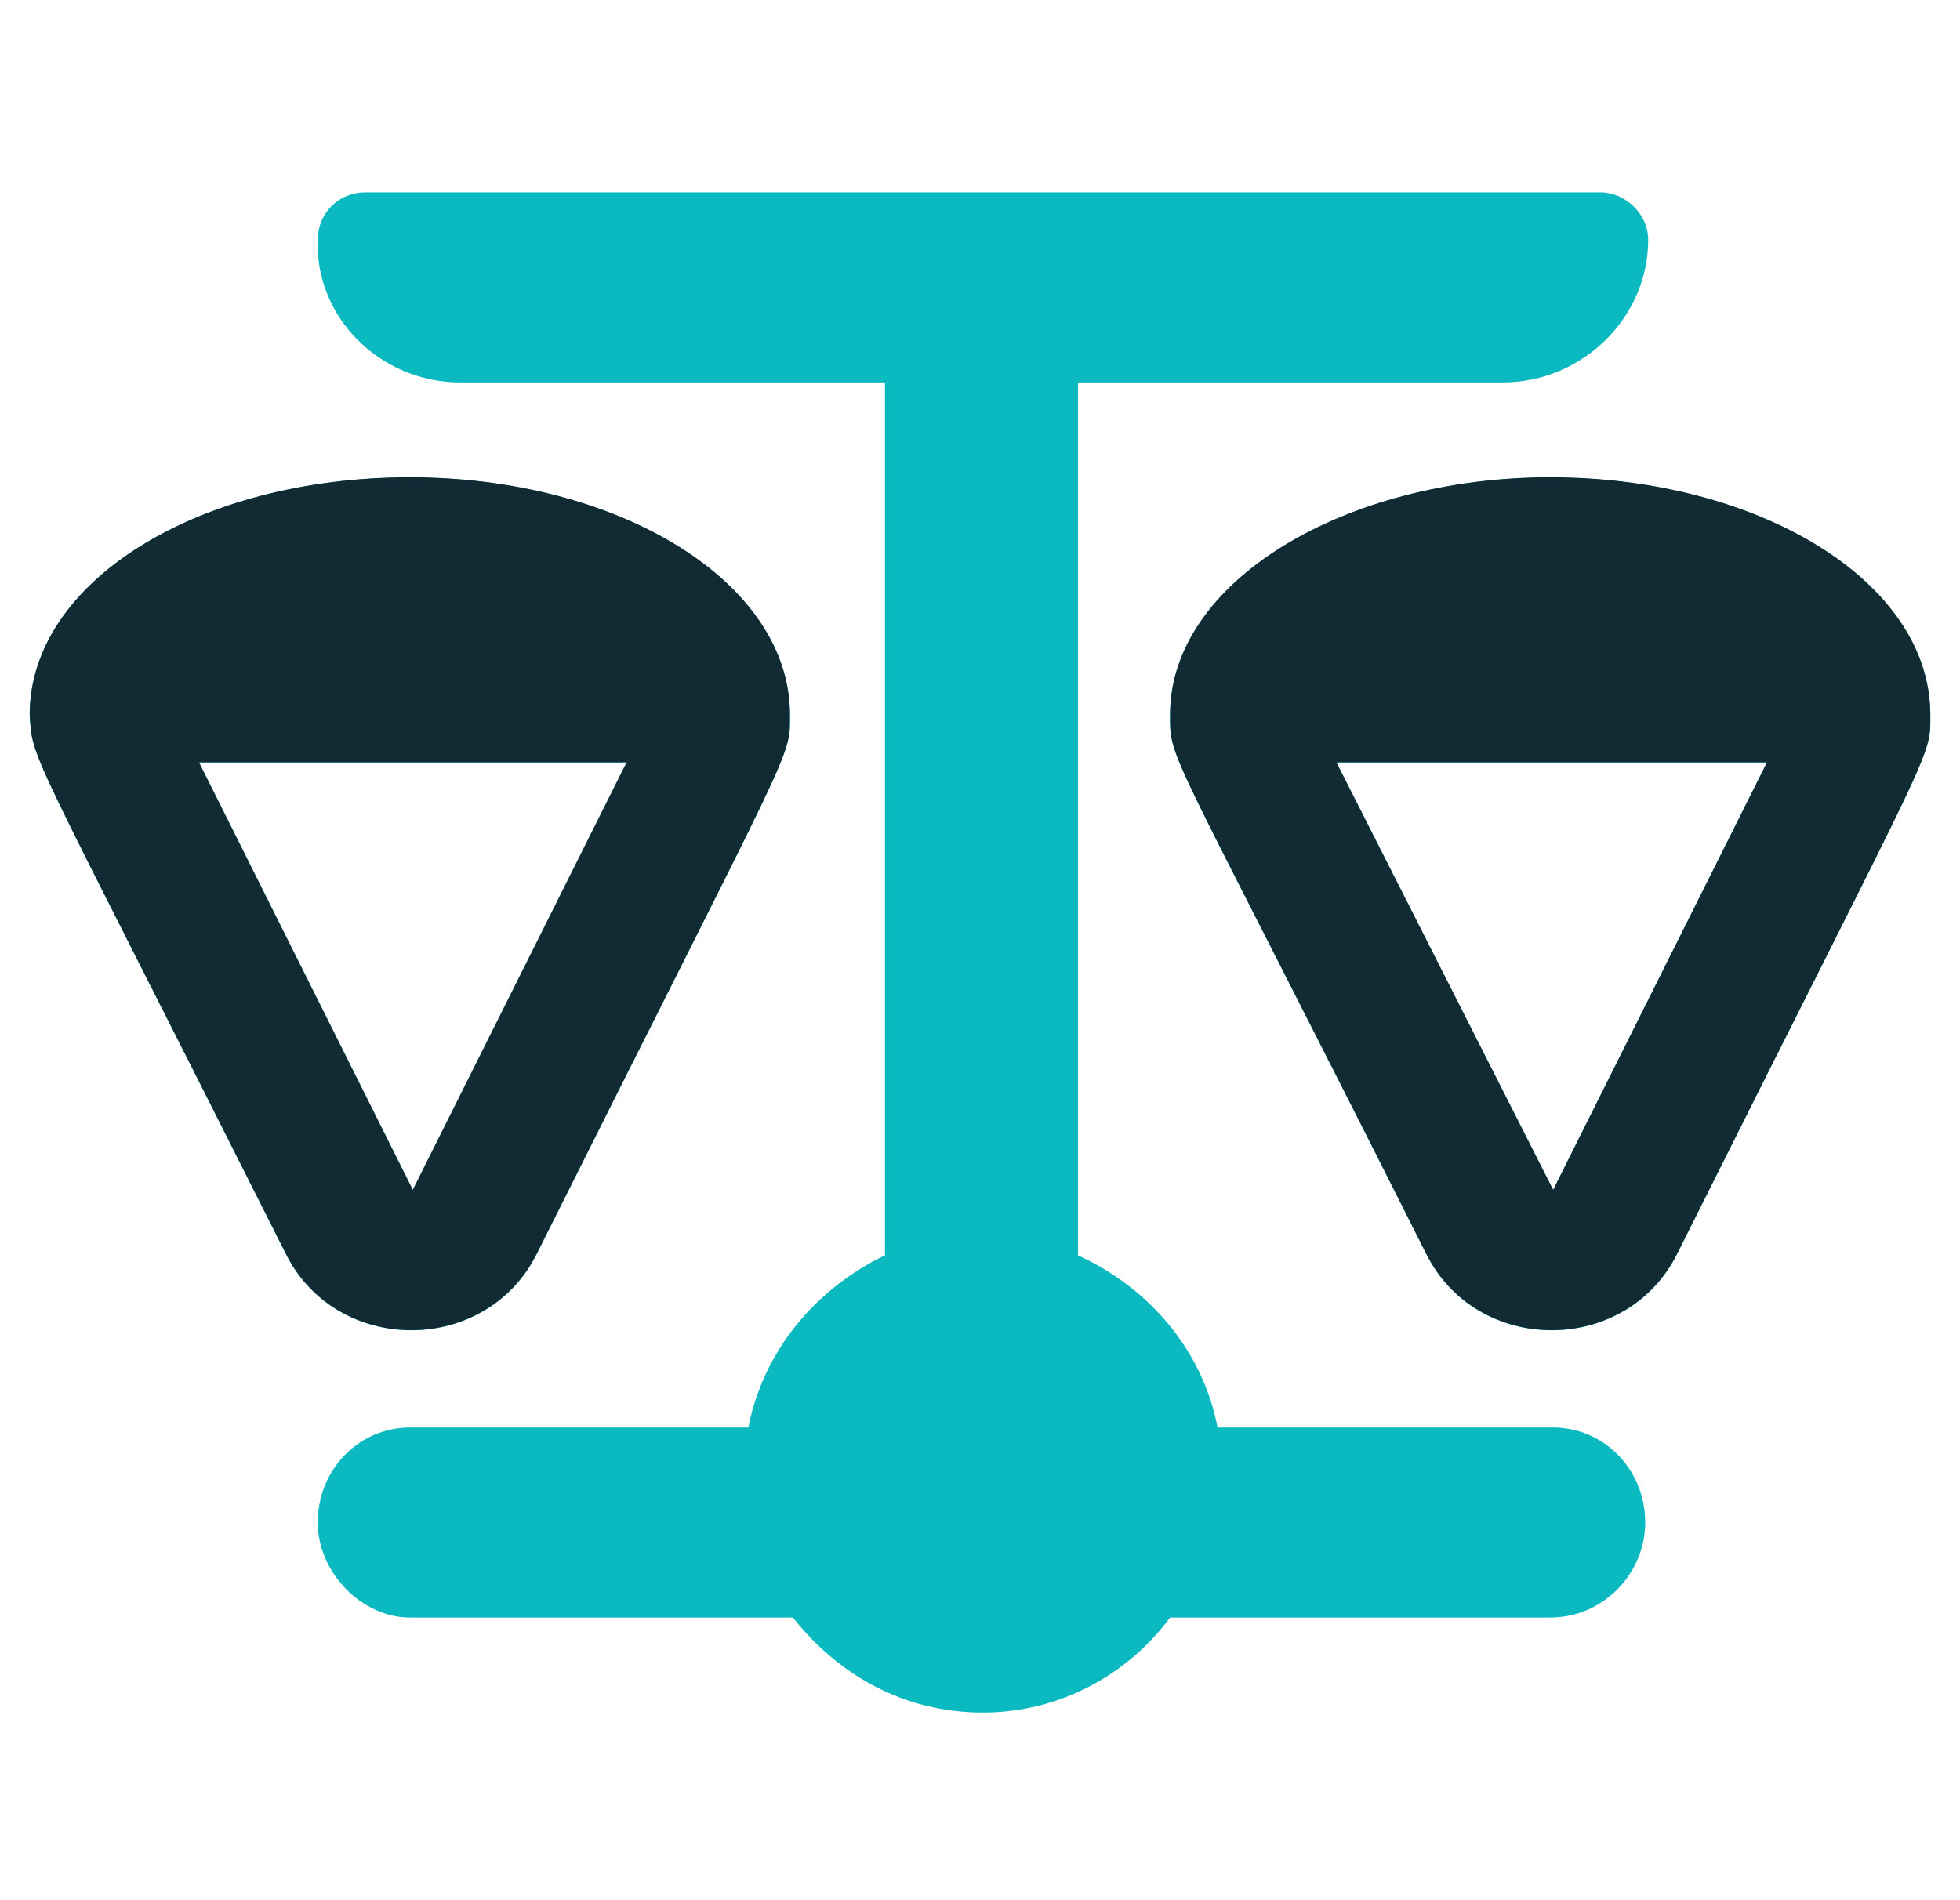
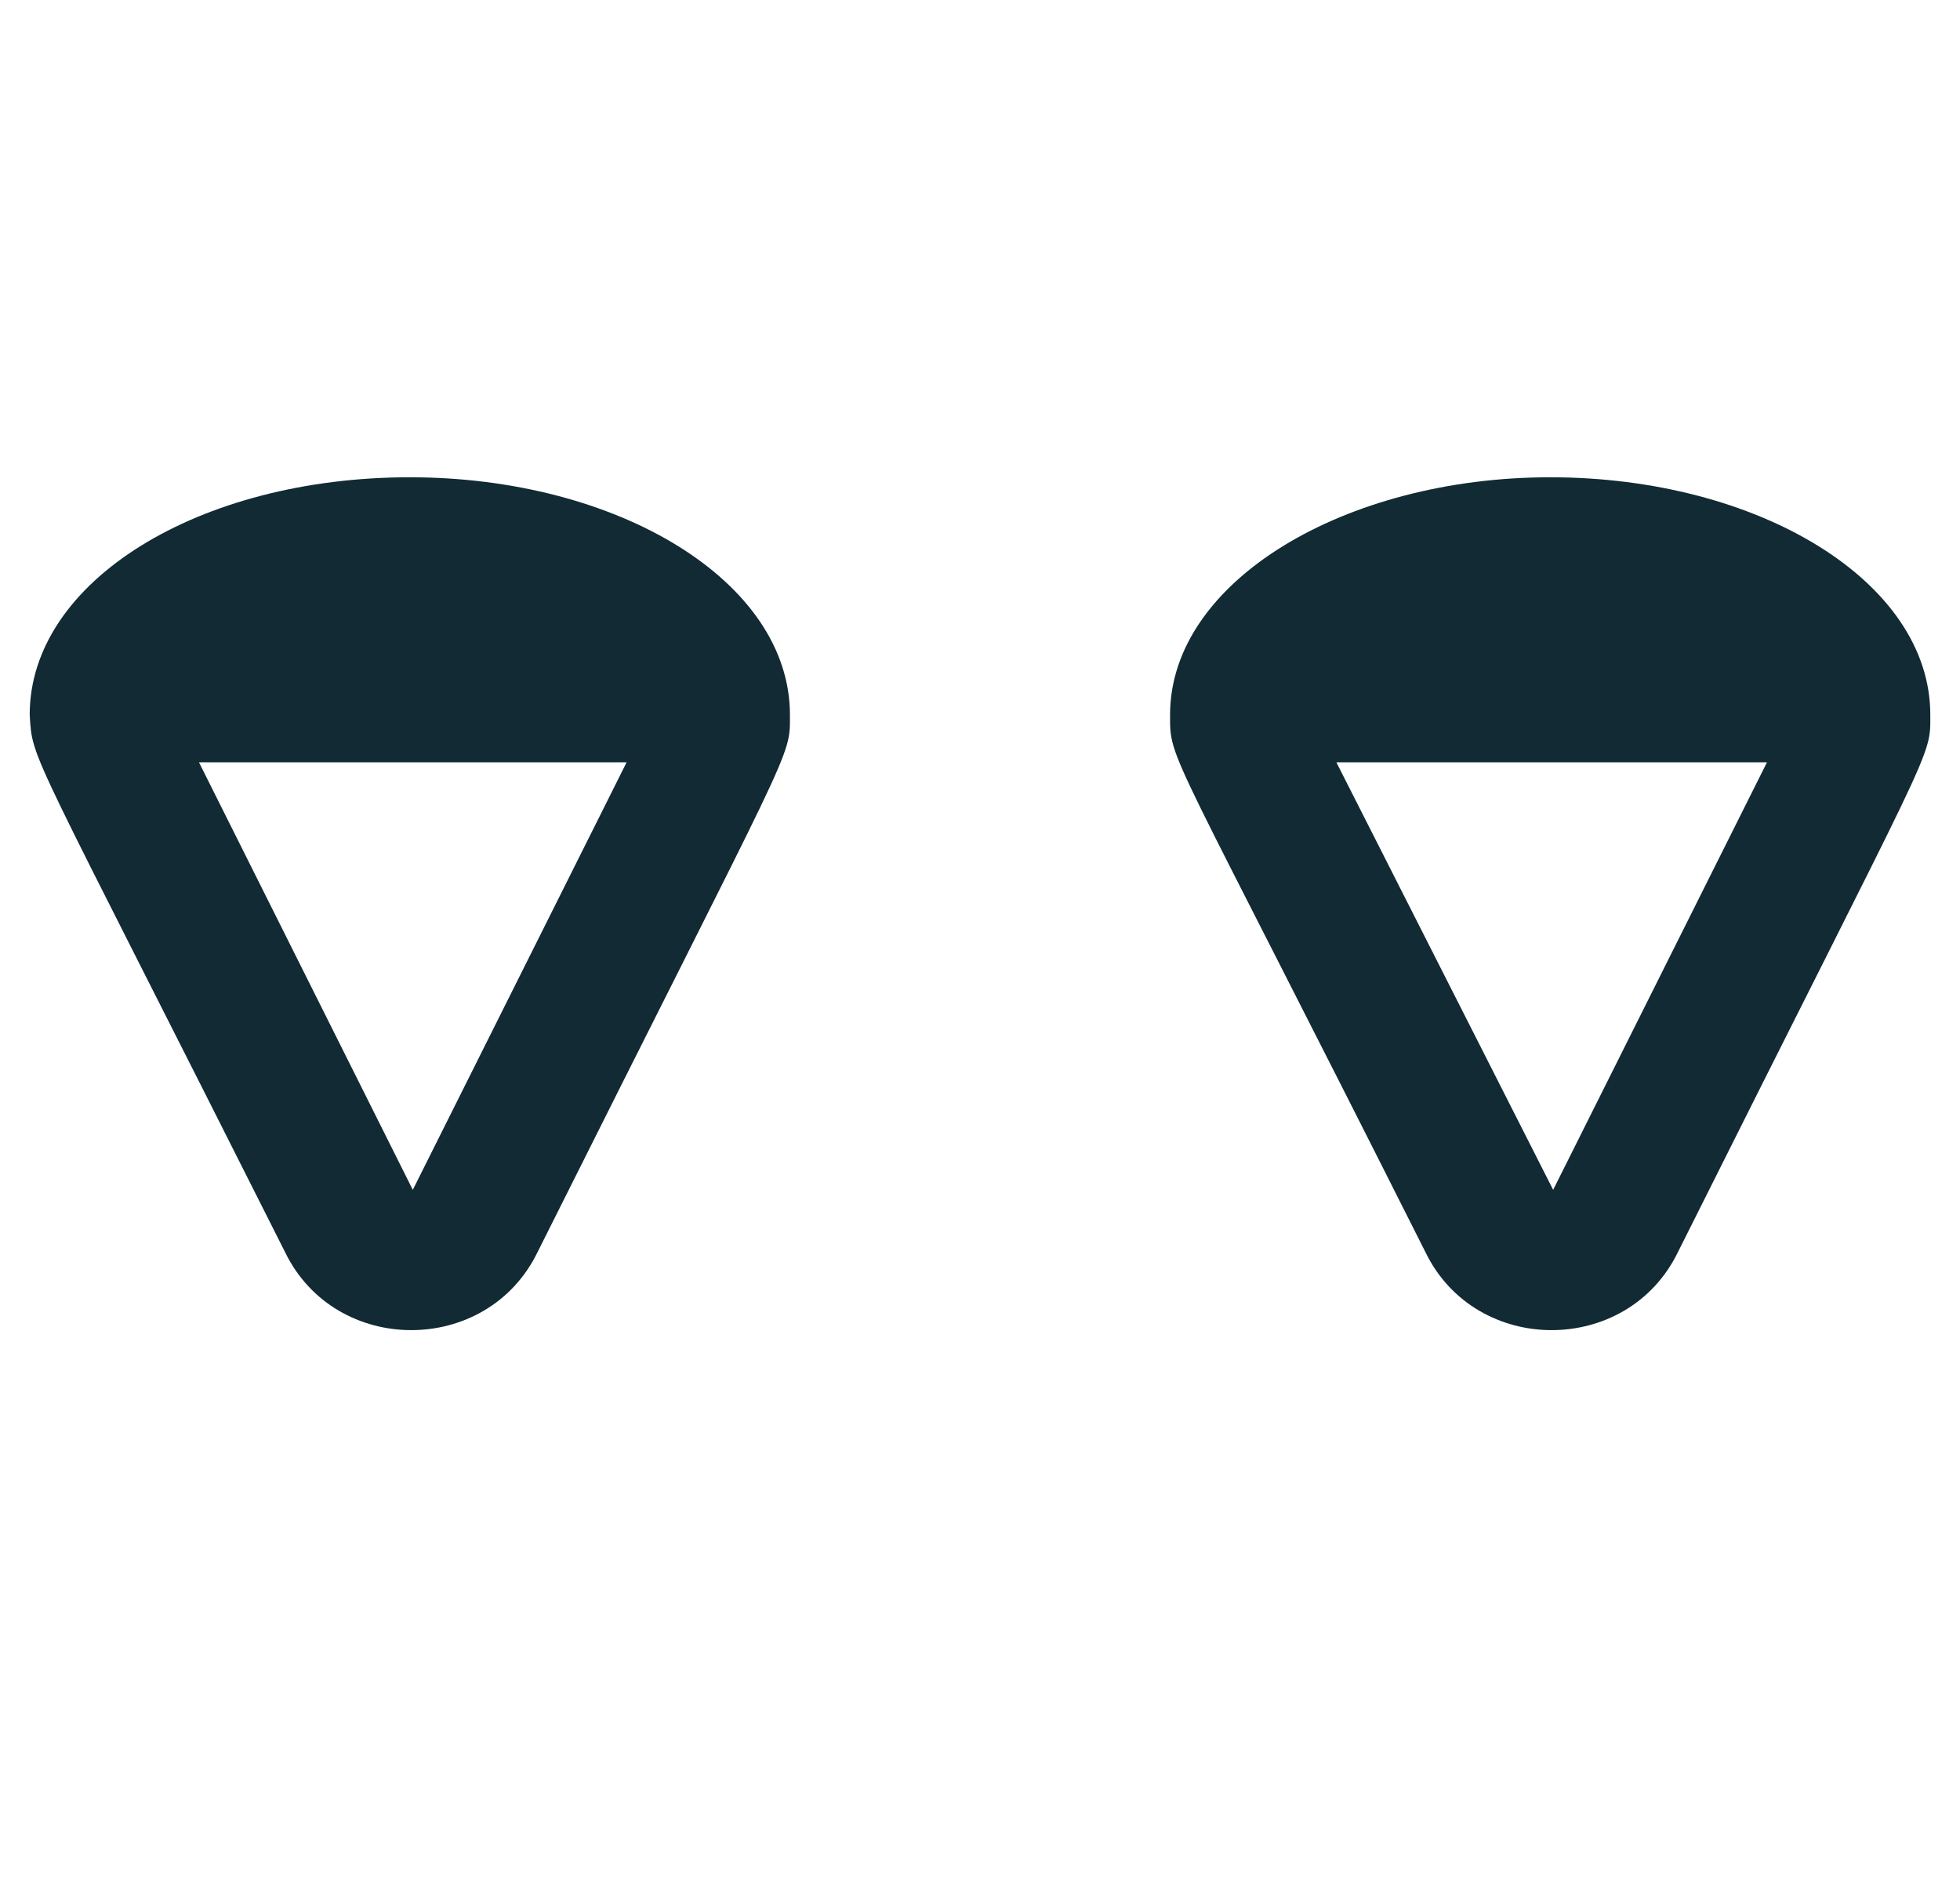
<svg xmlns="http://www.w3.org/2000/svg" width="66" height="64" viewBox="0 0 66 64" fill="none">
-   <path d="M9.6 42.18C0.9 24.88 1.1 25.68 1 24.08C1 19.58 6.7 16.08 13.8 16.08C20.8 16.08 26.6 19.58 26.6 24.08C26.6 25.58 26.8 24.78 18.1 42.18C16.4 45.68 11.3 45.68 9.6 42.18ZM21.1 25.68L6.7 25.68L13.9 40.08L21.1 25.68ZM39.4 24.08C39.4 19.58 45.3 16.08 52.2 16.08C59.2 16.08 65 19.58 65 24.08C65 25.58 65.2 24.78 56.5 42.18C54.8 45.68 49.7 45.68 48 42.18C39.3 24.88 39.4 25.68 39.4 24.08ZM52.3 40.08L59.5 25.68L45 25.68L52.3 40.08ZM15.5 12.88C12.8 12.88 10.6 10.68 10.7 8.08C10.7 7.18 11.4 6.48 12.3 6.48L53.9 6.48C54.7 6.48 55.5 7.18 55.5 8.08C55.5 10.68 53.3 12.88 50.6 12.88L36.3 12.88L36.3 42.28C38.7 43.38 40.5 45.48 41 48.08L52.3 48.08C54 48.08 55.4 49.48 55.4 51.28C55.4 52.98 54 54.48 52.2 54.48L39.4 54.48C38 56.38 35.7 57.68 33.1 57.68C30.4 57.68 28.2 56.38 26.7 54.48L13.8 54.48C12.2 54.48 10.7 52.98 10.7 51.28C10.7 49.48 12.1 48.08 13.8 48.08L25.2 48.08C25.7 45.48 27.5 43.38 29.8 42.28L29.8 12.88L15.5 12.88Z" fill="#0ABAC0" />
  <path d="M9.6 42.175C0.9 24.875 1.1 25.675 1 24.075C1 19.575 6.7 16.075 13.8 16.075C20.8 16.075 26.6 19.575 26.6 24.075C26.6 25.575 26.8 24.775 18.1 42.175C16.4 45.675 11.3 45.675 9.6 42.175ZM21.1 25.675L6.7 25.675L13.9 40.075L21.1 25.675ZM39.4 24.075C39.4 19.575 45.3 16.075 52.2 16.075C59.2 16.075 65 19.575 65 24.075C65 25.575 65.2 24.775 56.5 42.175C54.8 45.675 49.7 45.675 48 42.175C39.3 24.875 39.4 25.675 39.4 24.075ZM52.3 40.075L59.5 25.675L45 25.675L52.3 40.075Z" fill="#112A34" />
</svg>